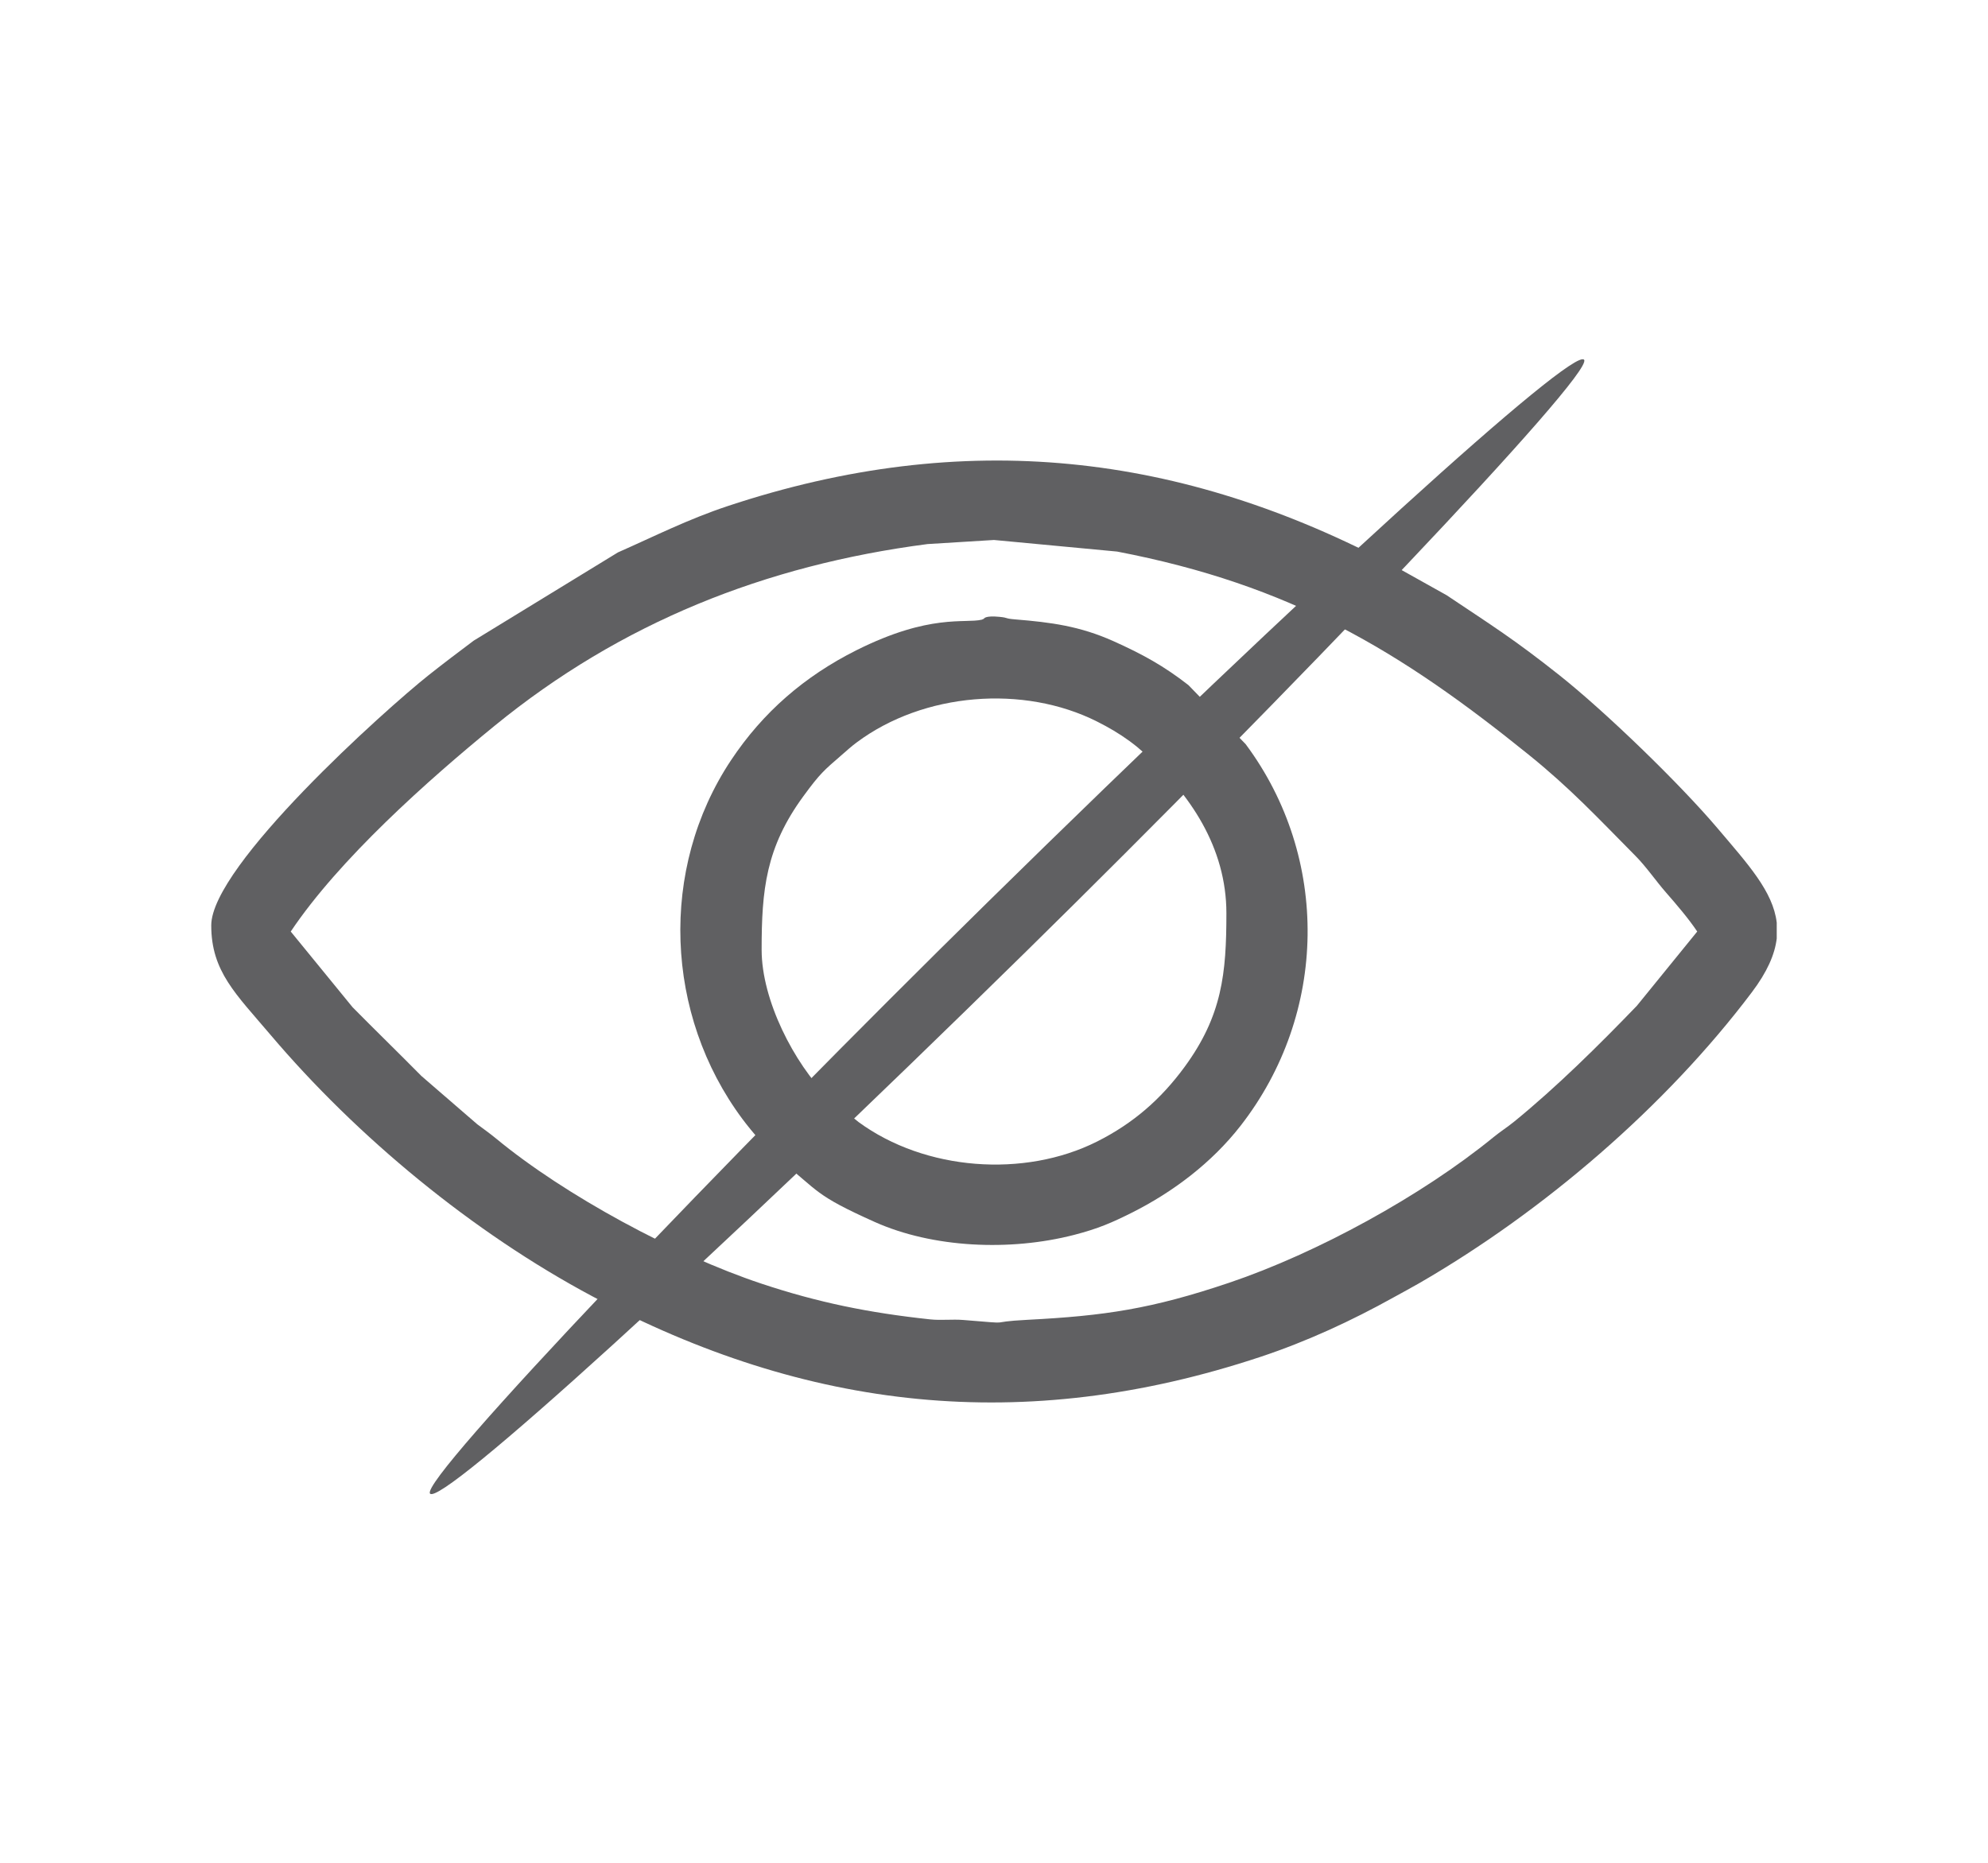
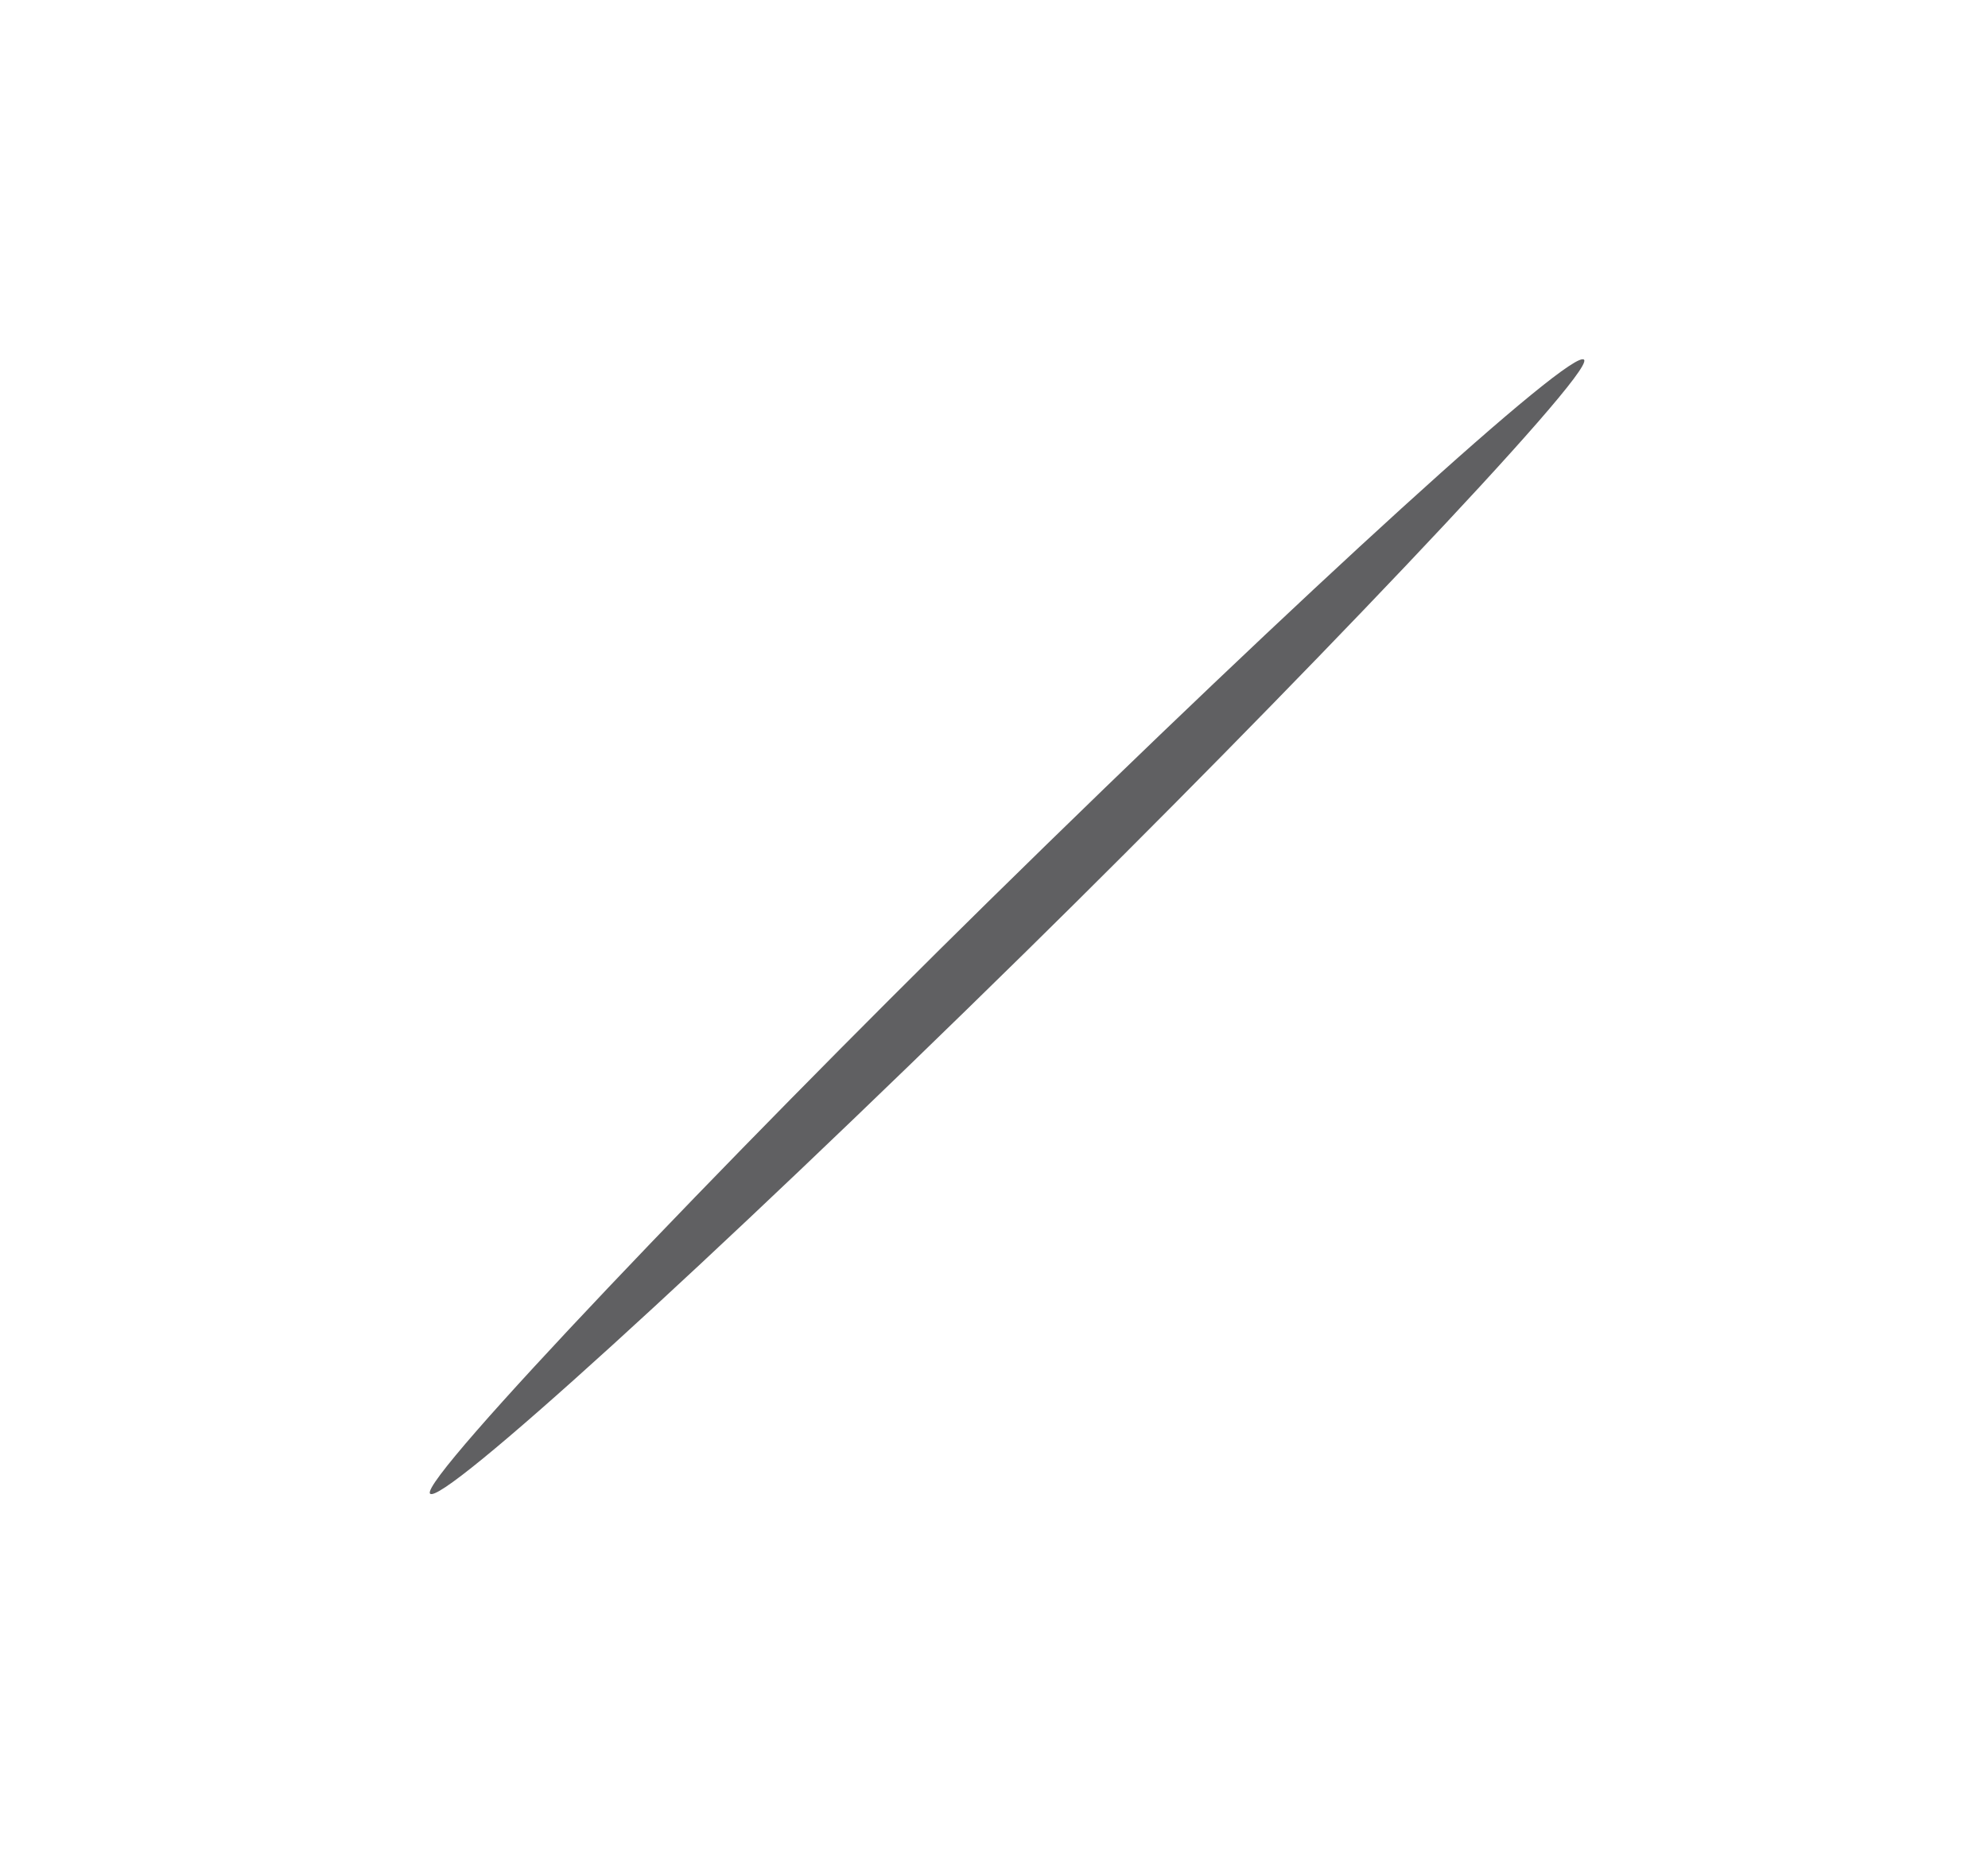
<svg xmlns="http://www.w3.org/2000/svg" xml:space="preserve" width="68.772mm" height="64.455mm" version="1.1" style="shape-rendering:geometricPrecision; text-rendering:geometricPrecision; image-rendering:optimizeQuality; fill-rule:evenodd; clip-rule:evenodd" viewBox="0 0 1838.99 1723.54">
  <defs>
    <style type="text/css">
   
    .fil0 {fill:none}
    .fil1 {fill:#606062}
   
  </style>
  </defs>
  <g id="Camada_x0020_1">
    <g id="_1391257084672">
-       <rect class="fil0" x="-0" width="1838.99" height="1723.54" />
      <g>
-         <path class="fil1" d="M268.96 861.77c44.74,-66.81 126.69,-139.81 188.62,-190.38 116.77,-95.34 250.13,-148.52 400.44,-168.07l61.47 -3.78 113.92 10.72c160.25,30.79 261.37,91.54 380.63,187.88 38.78,31.33 63.22,57.66 98.76,93.57 10.33,10.44 18.5,22.68 28.3,33.92 9.89,11.33 20.88,24.14 28.91,36.14l-55.8 68.65c-34.93,36.28 -74.35,75.3 -113.46,107.15 -6.44,5.25 -12.61,9.07 -19.36,14.58 -66.06,53.94 -163.09,107.12 -244.44,134.57 -71.48,24.11 -114.9,30.57 -186.37,34.25 -41.83,2.16 -7.71,4.37 -59.53,0.16 -10.16,-0.83 -20.44,0.53 -30.56,-0.55 -56.88,-6.09 -103.86,-15.64 -156.37,-33.14 -79.1,-26.36 -181.36,-81.38 -245.02,-133.99 -6.27,-5.18 -11.72,-8.92 -17.68,-13.43l-51.58 -44.59c-21.77,-22.03 -41.94,-41.62 -63.68,-63.6l-57.22 -70.06zm1374.6 -8.32l0 14.74c-1.76,14.82 -8.84,30.96 -23.01,49.76 -79.41,105.4 -192.37,202.49 -307.79,269.2 -7.95,4.59 -14.54,8.05 -23.66,13.11 -38.64,21.47 -79.81,40.62 -123.17,55.02 -219.3,72.82 -420.08,49.53 -617.91,-56.01 -110.82,-59.12 -217.84,-147.55 -298.02,-242.2 -31.79,-37.52 -54.59,-58.38 -54.59,-100.98 0,-55.32 161.37,-199.99 201.18,-231.56 14.16,-11.23 27.09,-20.95 41.65,-31.89l133.36 -81.6c33.49,-14.77 64.79,-30.66 101.42,-42.82 219.31,-72.83 420.09,-49.53 617.91,56.01l47.18 26.36c42.42,28.38 62.51,40.83 104.25,73.94 42.67,33.85 111.43,100.39 146.59,141.9 28.03,33.09 51.17,58.26 54.59,87z" />
-         <path class="fil1" d="M704.54 878.74c0,-55.65 3.89,-94.77 38.73,-142.29 15.37,-20.97 18.62,-23.51 35.44,-38.1 5.19,-4.5 8.44,-7.55 13.86,-11.59 61.93,-46.19 154.27,-53.44 222.23,-19.27 10.65,5.35 20.78,11.28 30.03,18.06 5.78,4.24 8.82,6.83 14,11.45 41.92,37.33 75.64,87.06 75.64,147.81 0,55.66 -3.89,94.77 -38.73,142.29 -21.83,29.79 -47.48,52.15 -80.94,68.97 -67.24,33.81 -159.08,27.05 -220.61,-18.06l-28.08 -22.83c-31.54,-31.54 -61.56,-89.77 -61.56,-136.43zm203.64 -305.47c-15.52,3.74 -47.93,-5.82 -115.96,28.28 -47.94,24.03 -86.46,57.32 -116.01,101.78 -66.87,100.62 -61.17,235.55 10.52,331.81 9.08,12.19 23.83,29.36 35.16,38.38 36.08,28.73 31.12,31.79 87.3,56.95 53.57,23.98 125.05,27.28 184.46,11.93 22.27,-5.75 35.28,-11.47 53.13,-20.41 38.37,-19.23 74.12,-46.31 100.67,-80.35 81.15,-104.04 82.93,-248.35 4.82,-353.24l-52.9 -54.58c-22.73,-17.73 -42.56,-28.66 -69.56,-40.75 -30.9,-13.84 -57.67,-17.37 -90.3,-20.02 -10.93,-0.89 -6,-1.53 -14.97,-2.41 -13.65,-1.33 -14.33,1.71 -14.34,1.71 -0.48,0.16 -1.3,0.74 -2.01,0.91z" />
-       </g>
+         </g>
      <rect class="fil1" transform="matrix(0.872 1.142 -1.025 1.007 1447.8 309.845)" width="40.3" height="1041.56" rx="534.81" ry="534.81" />
    </g>
  </g>
</svg>